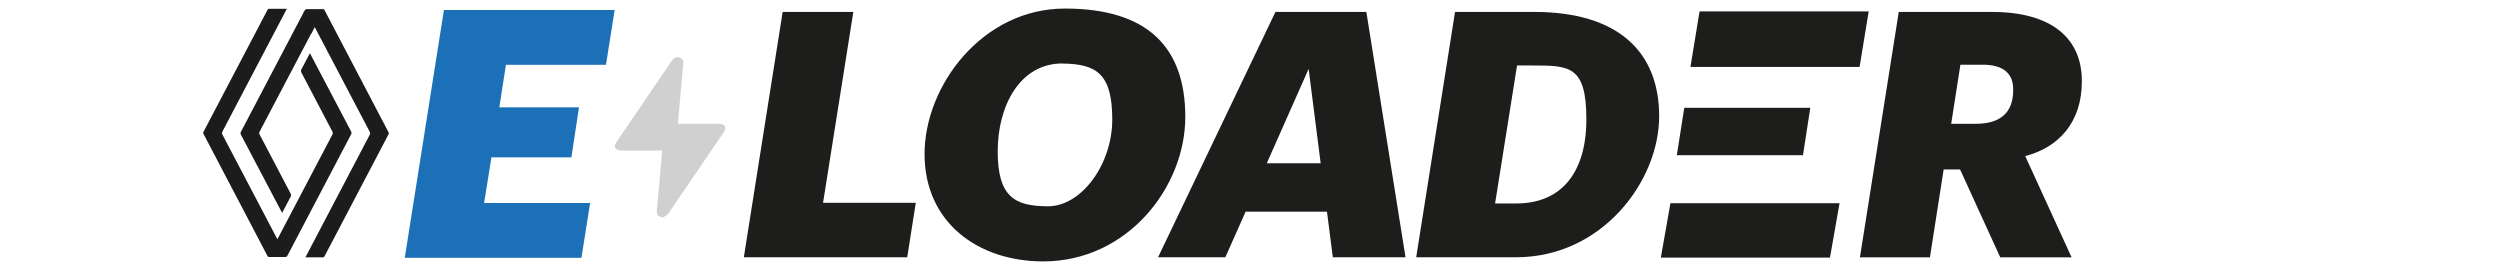
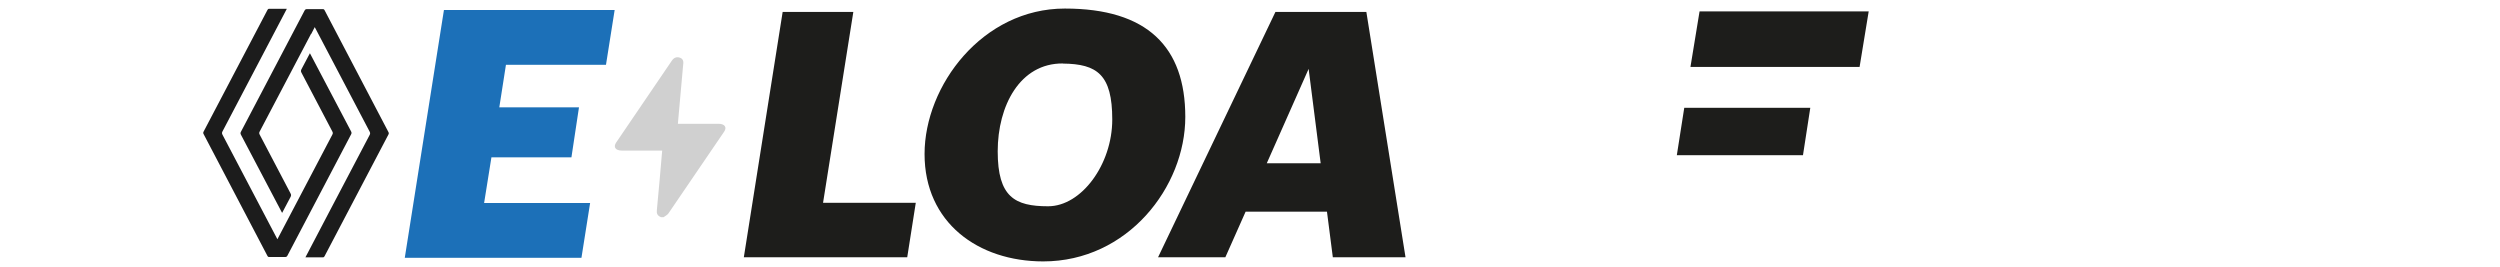
<svg xmlns="http://www.w3.org/2000/svg" id="Layer_1" version="1.1" viewBox="0 0 2221.6 237">
  <defs>
    <style>
      .st0 {
        fill: none;
      }

      .st1 {
        fill: #d0d0d0;
      }

      .st2 {
        fill: #1c1c1c;
      }

      .st3 {
        fill: #1d1d1b;
      }

      .st4 {
        clip-path: url(#clippath-1);
      }

      .st5 {
        clip-path: url(#clippath-2);
      }

      .st6 {
        fill: #1c70b8;
      }

      .st7 {
        clip-path: url(#clippath);
      }
    </style>
    <clipPath id="clippath">
      <rect class="st0" x="359.7" y="7.6" width="1490.4" height="224.7" />
    </clipPath>
    <clipPath id="clippath-1">
-       <rect class="st0" x="359.7" y="7.6" width="1490.4" height="224.7" />
-     </clipPath>
+       </clipPath>
    <clipPath id="clippath-2">
      <rect class="st0" x="542.8" y="44.9" width="109" height="157.5" />
    </clipPath>
  </defs>
  <path class="st2" d="M254.8,8c-2.8,5.4-40.8,77.7-57.1,108.8-.6,1.1-.5,1.9,0,2.9,16,30.5,48.5,92.3,48.8,92.9.3-.6,32.8-62.4,48.8-92.9.6-1.1.6-1.8,0-2.9-9.2-17.4-18.3-34.8-27.4-52.2-.6-1.1-.6-1.9,0-3.1,2.5-4.6,4.9-9.3,7.5-14.2.4.6,24.6,46.9,36.6,69.5.5,1,.5,1.7,0,2.6-18.8,35.9-37.7,71.7-56.5,107.6-.5,1-1,1.4-2.2,1.4-4.7,0-9.3,0-14,0-.9,0-1.3-.3-1.7-1.1-18.9-36.1-37.8-72.1-56.7-108.2-.4-.7-.4-1.3,0-2.1,18.9-36.1,37.8-72.1,56.8-108.2.2-.5.8-1,1.2-1,5.2,0,10.4,0,15.9,0" />
  <path class="st2" d="M276.4,30.1c-8.7,16.5-32.5,61.9-45.6,86.7-.6,1.1-.6,1.8,0,2.9,9.2,17.4,18.3,34.8,27.4,52.2.6,1.1.6,1.9,0,3.1-2.5,4.6-4.9,9.3-7.5,14.2-.3-.6-24.6-46.8-36.6-69.5-.5-1-.5-1.7,0-2.6,18.9-35.9,37.7-71.7,56.5-107.6.5-1,1-1.4,2.2-1.4,4.7,0,9.3,0,14,0,.9,0,1.3.3,1.7,1.1,18.9,36.1,37.8,72.1,56.7,108.2.4.8.4,1.3,0,2.1-18.9,36-37.8,72.1-56.8,108.2-.2.5-.8,1-1.2,1-5.2,0-10.4,0-15.8,0,.4-.7,38.3-73.2,57.1-108.8.6-1.1.5-1.9,0-2.9-16-30.5-48.5-92.3-48.8-92.9,0,.1-1.2,2.4-3.2,6.2" />
  <polygon class="st3" points="1496.7 95.8 1490.1 137.9 1602.2 137.9 1608.7 95.8 1496.7 95.8" />
  <polygon class="st3" points="1510.3 10.1 1502.2 59.5 1652.5 59.5 1660.6 10.1 1510.3 10.1" />
-   <polygon class="st3" points="1484.4 180.6 1475.9 228.9 1626.2 228.9 1634.7 180.6 1484.4 180.6" />
  <polygon class="st3" points="695.5 10.6 661 228.6 806.2 228.6 813.8 180.2 731.4 180.2 758.3 10.6 695.5 10.6" />
  <g class="st7">
    <path class="st3" d="M944.5,56.4c-38.1-.3-57.9,37.5-57.9,78.1s15.2,48.8,44.8,48.8,57-37.2,57-77.1-13.4-49.4-43.9-49.7M927.1,232.3c-57.9,0-105.5-34.5-105.5-95.4S873.1,7.6,946.3,7.6s107,34.1,107,96.3-51.2,128.4-126.3,128.4" />
  </g>
  <path class="st3" d="M1162.9,61.2l10.7,83.9h-47.9l37.2-83.9ZM1133.4,10.6l-104.3,218h59.8l18-40.5h72.3l5.2,40.5h64.6l-34.8-218h-80.8Z" />
  <g class="st4">
    <path class="st3" d="M1347.5,180.8c39.7,0,62.2-27.1,62.2-74.7s-14.9-47.9-47.6-47.9h-14l-19.5,122.6h18.9ZM1293,10.6h70.4c74.1,0,111,35.1,111,92.7s-50.6,125.3-127.1,125.3h-88.8l34.5-218Z" />
    <path class="st3" d="M1755.8,110c21,0,33.2-9.2,33.2-29.9.3-15.2-9.2-22.6-27.1-22.6h-19.8l-8.2,52.5h22ZM1687.2,10.6h82.9c53.1,0,80.2,23.5,79.9,61.9,0,36.6-21,58.6-50.3,66.2l41.2,90h-63.4l-35.7-78.1h-14.6l-12.2,78.1h-62.2l34.5-218Z" />
  </g>
  <g class="st5">
    <path class="st1" d="M587.2,192.9c-3.1-1.3-3.8-3.3-3.5-6.1,1.7-17.5,3.2-35,4.7-52.5,0,0,0-.2,0-.5h-35.8c-5.6,0-7.8-3.1-5.1-7.1,16.5-24.3,33.1-48.6,49.6-72.9,1.7-2.5,4-3.4,6.6-2.7,2.6.7,3.8,2.5,3.5,5.4-.1,1-.2,2-.3,3-1.3,14.9-2.7,29.8-4,44.7-.2,1.9-.3,3.8-.5,5.8h2c11.4,0,22.7,0,34.1,0,5.5,0,7.7,3.1,5,7-16.5,24.3-33.1,48.6-49.7,72.9-.9,1.2-2.7,2-4.1,3.1h-2.4Z" />
  </g>
  <polygon class="st6" points="394.5 8.9 359.7 229.1 516.7 229.1 524.4 180.4 430.2 180.4 436.7 139.8 507.8 139.8 514.5 95.4 443.7 95.4 449.6 57.6 538.5 57.6 546.2 8.9 394.5 8.9" />
</svg>